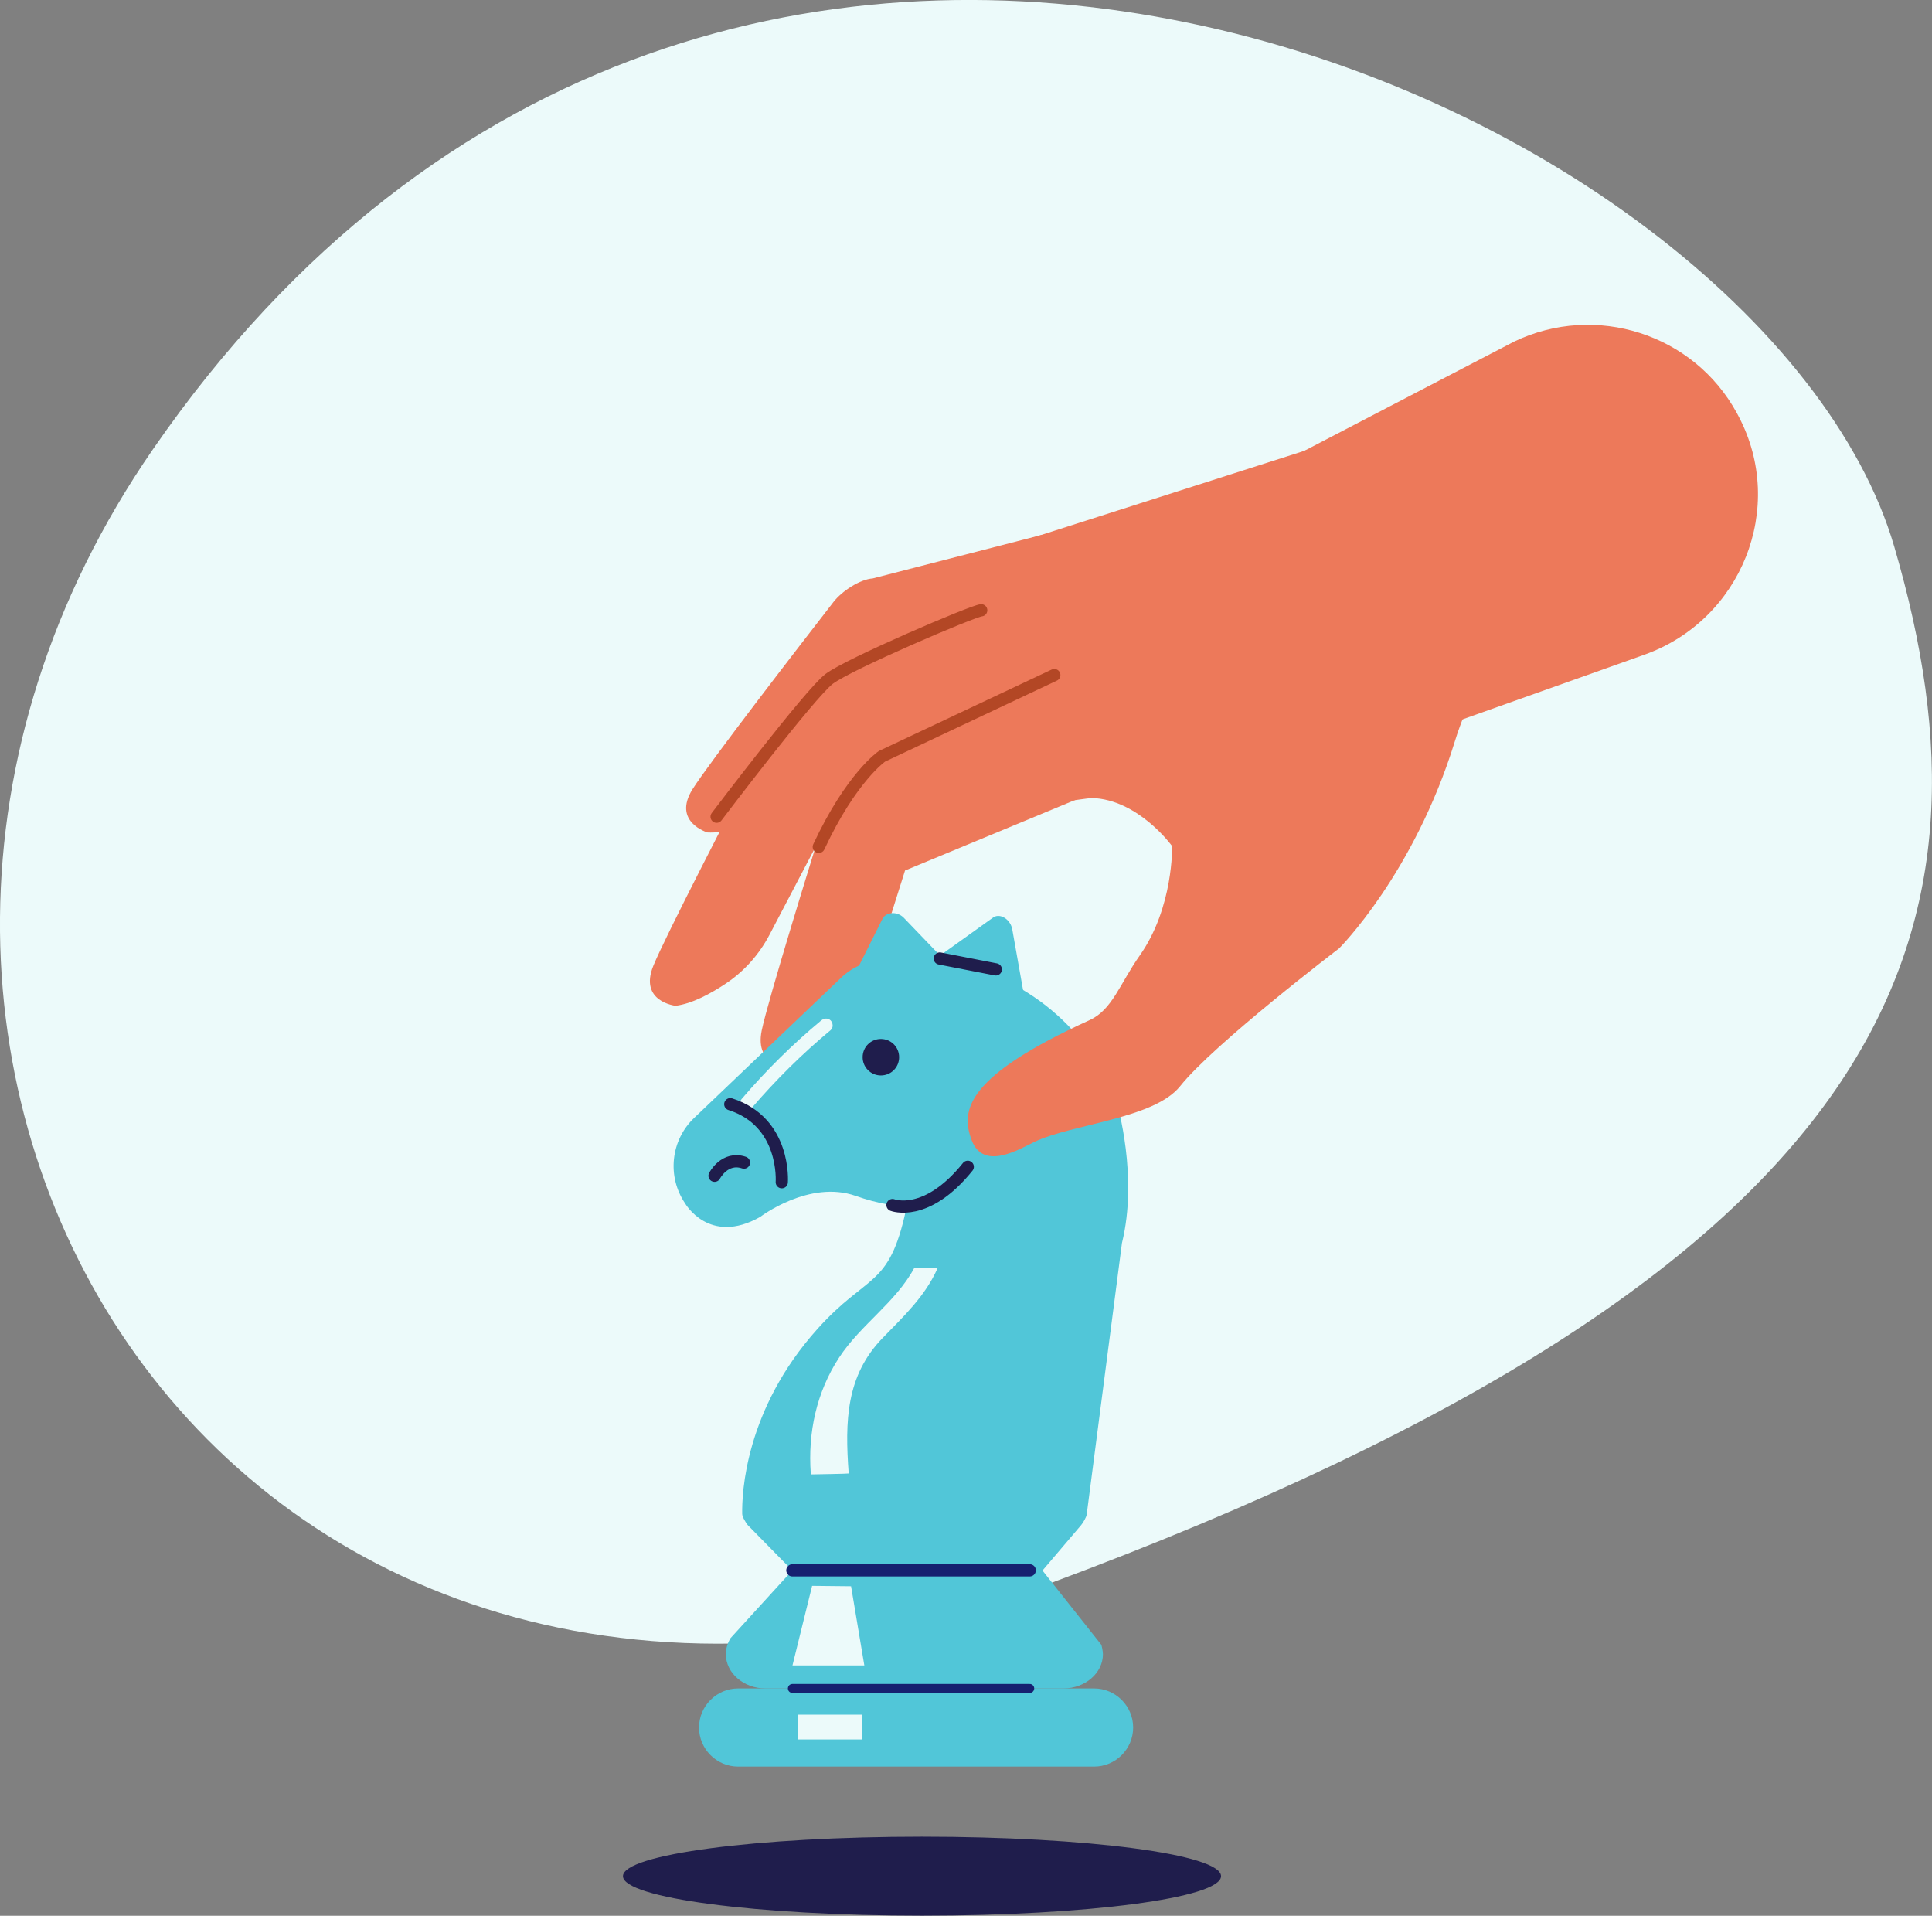
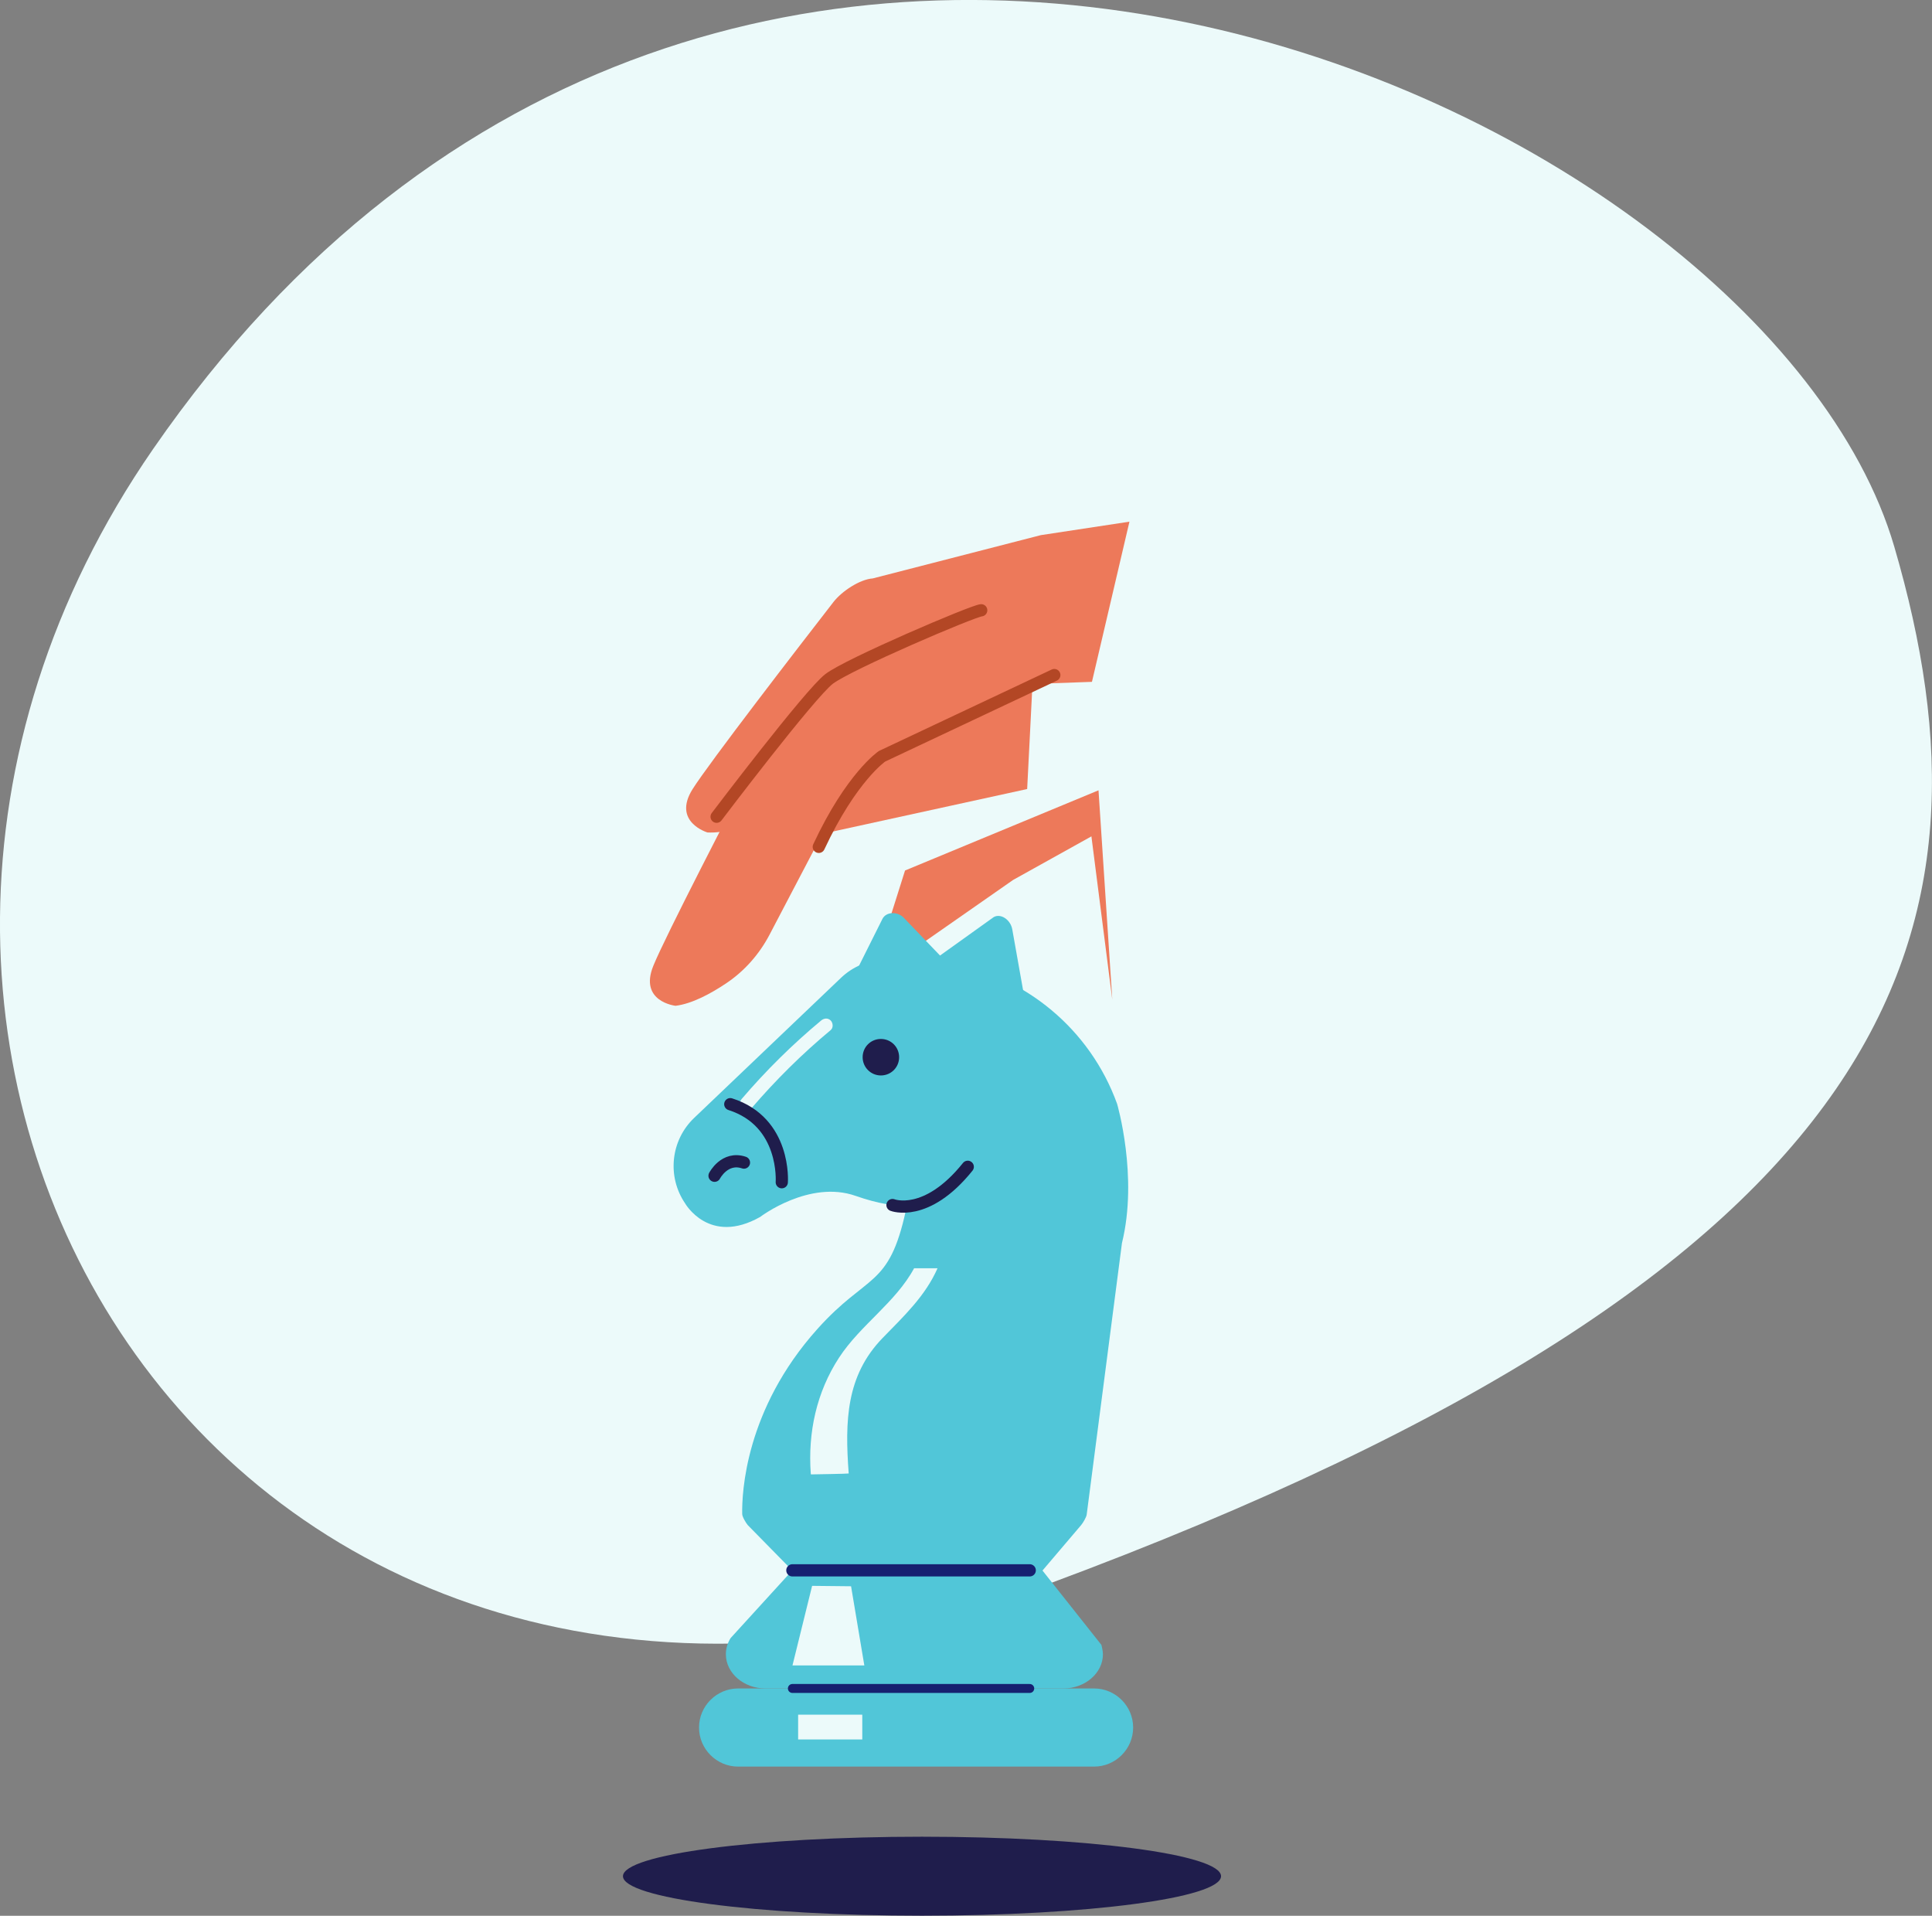
<svg xmlns="http://www.w3.org/2000/svg" id="Layer_2" data-name="Layer 2" viewBox="0 0 187.94 186.34">
  <rect x="0" y="0" width="187.94" height="186.34" fill="#808080" stroke="none" />
  <defs>
    <style> .cls-1, .cls-2, .cls-3, .cls-4 { stroke-width: 0px; } .cls-1, .cls-5 { fill: #1f1d4c; } .cls-2 { fill: #ecfafa; } .cls-6 { stroke: #b34725; } .cls-6, .cls-7, .cls-8 { stroke-width: 1.19px; } .cls-6, .cls-7, .cls-8, .cls-9 { fill: none; stroke-linecap: round; } .cls-6, .cls-7, .cls-8, .cls-9, .cls-5 { stroke-linejoin: round; } .cls-7, .cls-5 { stroke: #1f1d4c; } .cls-8, .cls-9 { stroke: #162070; } .cls-9 { stroke-width: .87px; } .cls-5 { stroke-width: .53px; } .cls-3 { fill: #51c6d8; } .cls-4 { fill: #ed795a; } </style>
  </defs>
  <g id="Layer_1-2" data-name="Layer 1">
    <path class="cls-2" d="M14.89,43.68c-40.27,58.27,5.55,136.55,84.45,111.34.84-.27,1.66-.58,2.5-.9,83.79-31.08,93.33-63.64,82.43-100.95C171.69,10.11,70.28-36.46,14.89,43.68Z" />
    <path class="cls-4" d="M106.22,66.32l-20.36.73-6.82,8.75c-1.32,1.69-3.03,3.04-5,3.9-1.63.71-3.6,1.36-5.22,1.27,0,0-3.45-1.02-1.45-4.21,1.62-2.57,10.38-13.92,13.71-18.21.81-1.04,2.55-2.2,3.82-2.29l16.35-4.21,8.62-1.31-3.65,15.59Z" />
    <path class="cls-4" d="M99.9,76.75l-19.9,4.35-5.15,9.83c-1,1.9-2.44,3.53-4.22,4.72-1.48.99-3.3,1.98-4.91,2.18,0,0-3.58-.39-2.17-3.88,1.14-2.82,7.73-15.55,10.24-20.36.61-1.17,2.12-2.62,3.35-2.94l15.34-7.06,8.25-2.83-.81,15.99Z" />
    <path class="cls-6" d="M95.45,59.36c-.88.09-12.88,5.22-14.79,6.67-1.9,1.45-10.95,13.41-10.95,13.41" />
-     <path class="cls-4" d="M106.86,76.87l-18.82,7.8-3.34,10.58c-.65,2.05-1.78,3.9-3.32,5.4-1.28,1.24-2.9,2.53-4.45,3.01,0,0-3.59.25-2.83-3.44.62-2.97,4.86-16.67,6.48-21.85.39-1.26,1.63-2.95,2.78-3.48l13.85-9.66,7.62-4.24,2.03,15.88Z" />
+     <path class="cls-4" d="M106.86,76.87l-18.82,7.8-3.34,10.58l13.85-9.66,7.62-4.24,2.03,15.88Z" />
    <path class="cls-1" d="M118.78,182.49c0,2.12-13.02,3.84-29.09,3.84s-29.09-1.72-29.09-3.84,13.02-3.84,29.09-3.84,29.09,1.72,29.09,3.84Z" />
    <path class="cls-3" d="M81.18,98.7l4.66-9.32c.35-.7,1.44-.76,2.07-.12l5.29,5.51-12.02,3.93Z" />
    <path class="cls-3" d="M88.05,95.37l8.62-6.17c.68-.38,1.63.25,1.8,1.19l1.43,8.04-11.85-3.06Z" />
    <path class="cls-3" d="M106.43,164.23h-34.63c-2.09,0-3.8,1.71-3.8,3.8s1.71,3.8,3.8,3.8h34.63c2.09,0,3.8-1.71,3.8-3.8s-1.71-3.8-3.8-3.8Z" />
    <path class="cls-3" d="M73.97,118.35s4.76-3.62,9.27-2.03c2.14.75,3.9,1.04,5.31.94l-.43.47c-1.65,7.6-3.72,6.08-8.61,11.54-7.03,7.84-7.35,15.98-7.31,17.99,0,.26.34.84.54,1.08l4.33,4.41-6,6.58c-.29.47-.46,1-.46,1.57,0,1.83,1.73,3.33,3.85,3.33h28.98c2.12,0,3.85-1.5,3.85-3.33,0-.31-.14-.91-.15-.91l-5.73-7.23,3.76-4.42c.2-.24.51-.78.54-1.02l3.43-26.41c1.6-6.49-.47-13.54-.47-13.54-2.63-7.27-8.92-12.43-16.32-13.76l-6.42-.28c-1.54.09-3,.71-4.11,1.77l-14.29,13.63c-2.29,2.18-2.66,5.7-.89,8.31,0,0,2.34,4.14,7.32,1.32Z" />
    <path class="cls-5" d="M84.18,102.83c0,.83.67,1.51,1.51,1.51s1.51-.67,1.51-1.51-.67-1.51-1.51-1.51-1.51.67-1.51,1.51Z" />
    <path class="cls-2" d="M82.79,154.29l1.29,7.7h-6.99l1.91-7.74,3.8.04Z" />
    <rect class="cls-2" x="77.64" y="166.78" width="6.24" height="2.41" />
    <path class="cls-2" d="M81.63,132.04c2.07-3.17,5.5-5.36,7.29-8.68h2.28c-1.19,2.7-3.25,4.63-5.34,6.78-3.55,3.66-3.68,8.05-3.3,13.18,0,.03-3.67.09-3.67.09,0-.03-.01-.06-.02-.09-.29-3.98.56-7.92,2.76-11.28Z" />
    <path class="cls-2" d="M79.88,99.26c-2.79,2.32-5.37,4.87-7.73,7.63-.55.64.38,1.57.93.93,2.36-2.75,4.94-5.31,7.73-7.63.27-.23.23-.69,0-.93-.27-.27-.65-.23-.93,0Z" />
    <path class="cls-7" d="M69.51,114.36s.98-1.91,2.86-1.28" />
    <path class="cls-7" d="M86.82,117.21s3.29,1.3,7.32-3.72" />
-     <path class="cls-7" d="M91.42,93.23l5.45,1.06" />
    <path class="cls-8" d="M77.08,152.74h23.09" />
    <path class="cls-9" d="M77.08,164.23h23.09" />
    <path class="cls-7" d="M76.05,114.99s.43-5.86-5.01-7.59" />
-     <path class="cls-4" d="M136.31,72.09l23.65-8.41c9.44-3.36,13.85-14.31,9.17-23.18-.06-.11-.11-.21-.17-.32-4.2-7.71-13.74-10.75-21.66-6.96l-23.4,12.18,12.41,26.69Z" />
-     <path class="cls-4" d="M95.89,79.26c1.58-.45,10.05-1.65,10.32-1.64,4.53.13,7.81,4.68,7.81,4.68,0,0,.15,5.96-3.15,10.64-1.94,2.75-2.66,5.27-4.87,6.28-11.95,5.45-12.6,8.72-11.48,11.68,1.15,3.04,4.69.84,6.12.16,3.66-1.74,11.62-2.24,14.15-5.4,3.3-4.14,15.48-13.42,15.48-13.42,0,0,7.28-7.26,11.25-20.12.6-1.93,1.33-3.66,2.15-5.22,4.17-7.94,1.4-17.74-6.46-22.05l-4.95-2.72-34.81,11.13-1.56,26.01Z" />
    <path class="cls-6" d="M102.56,65.66l-16.76,7.9s-2.98,2.02-6.15,8.81" />
  </g>
</svg>